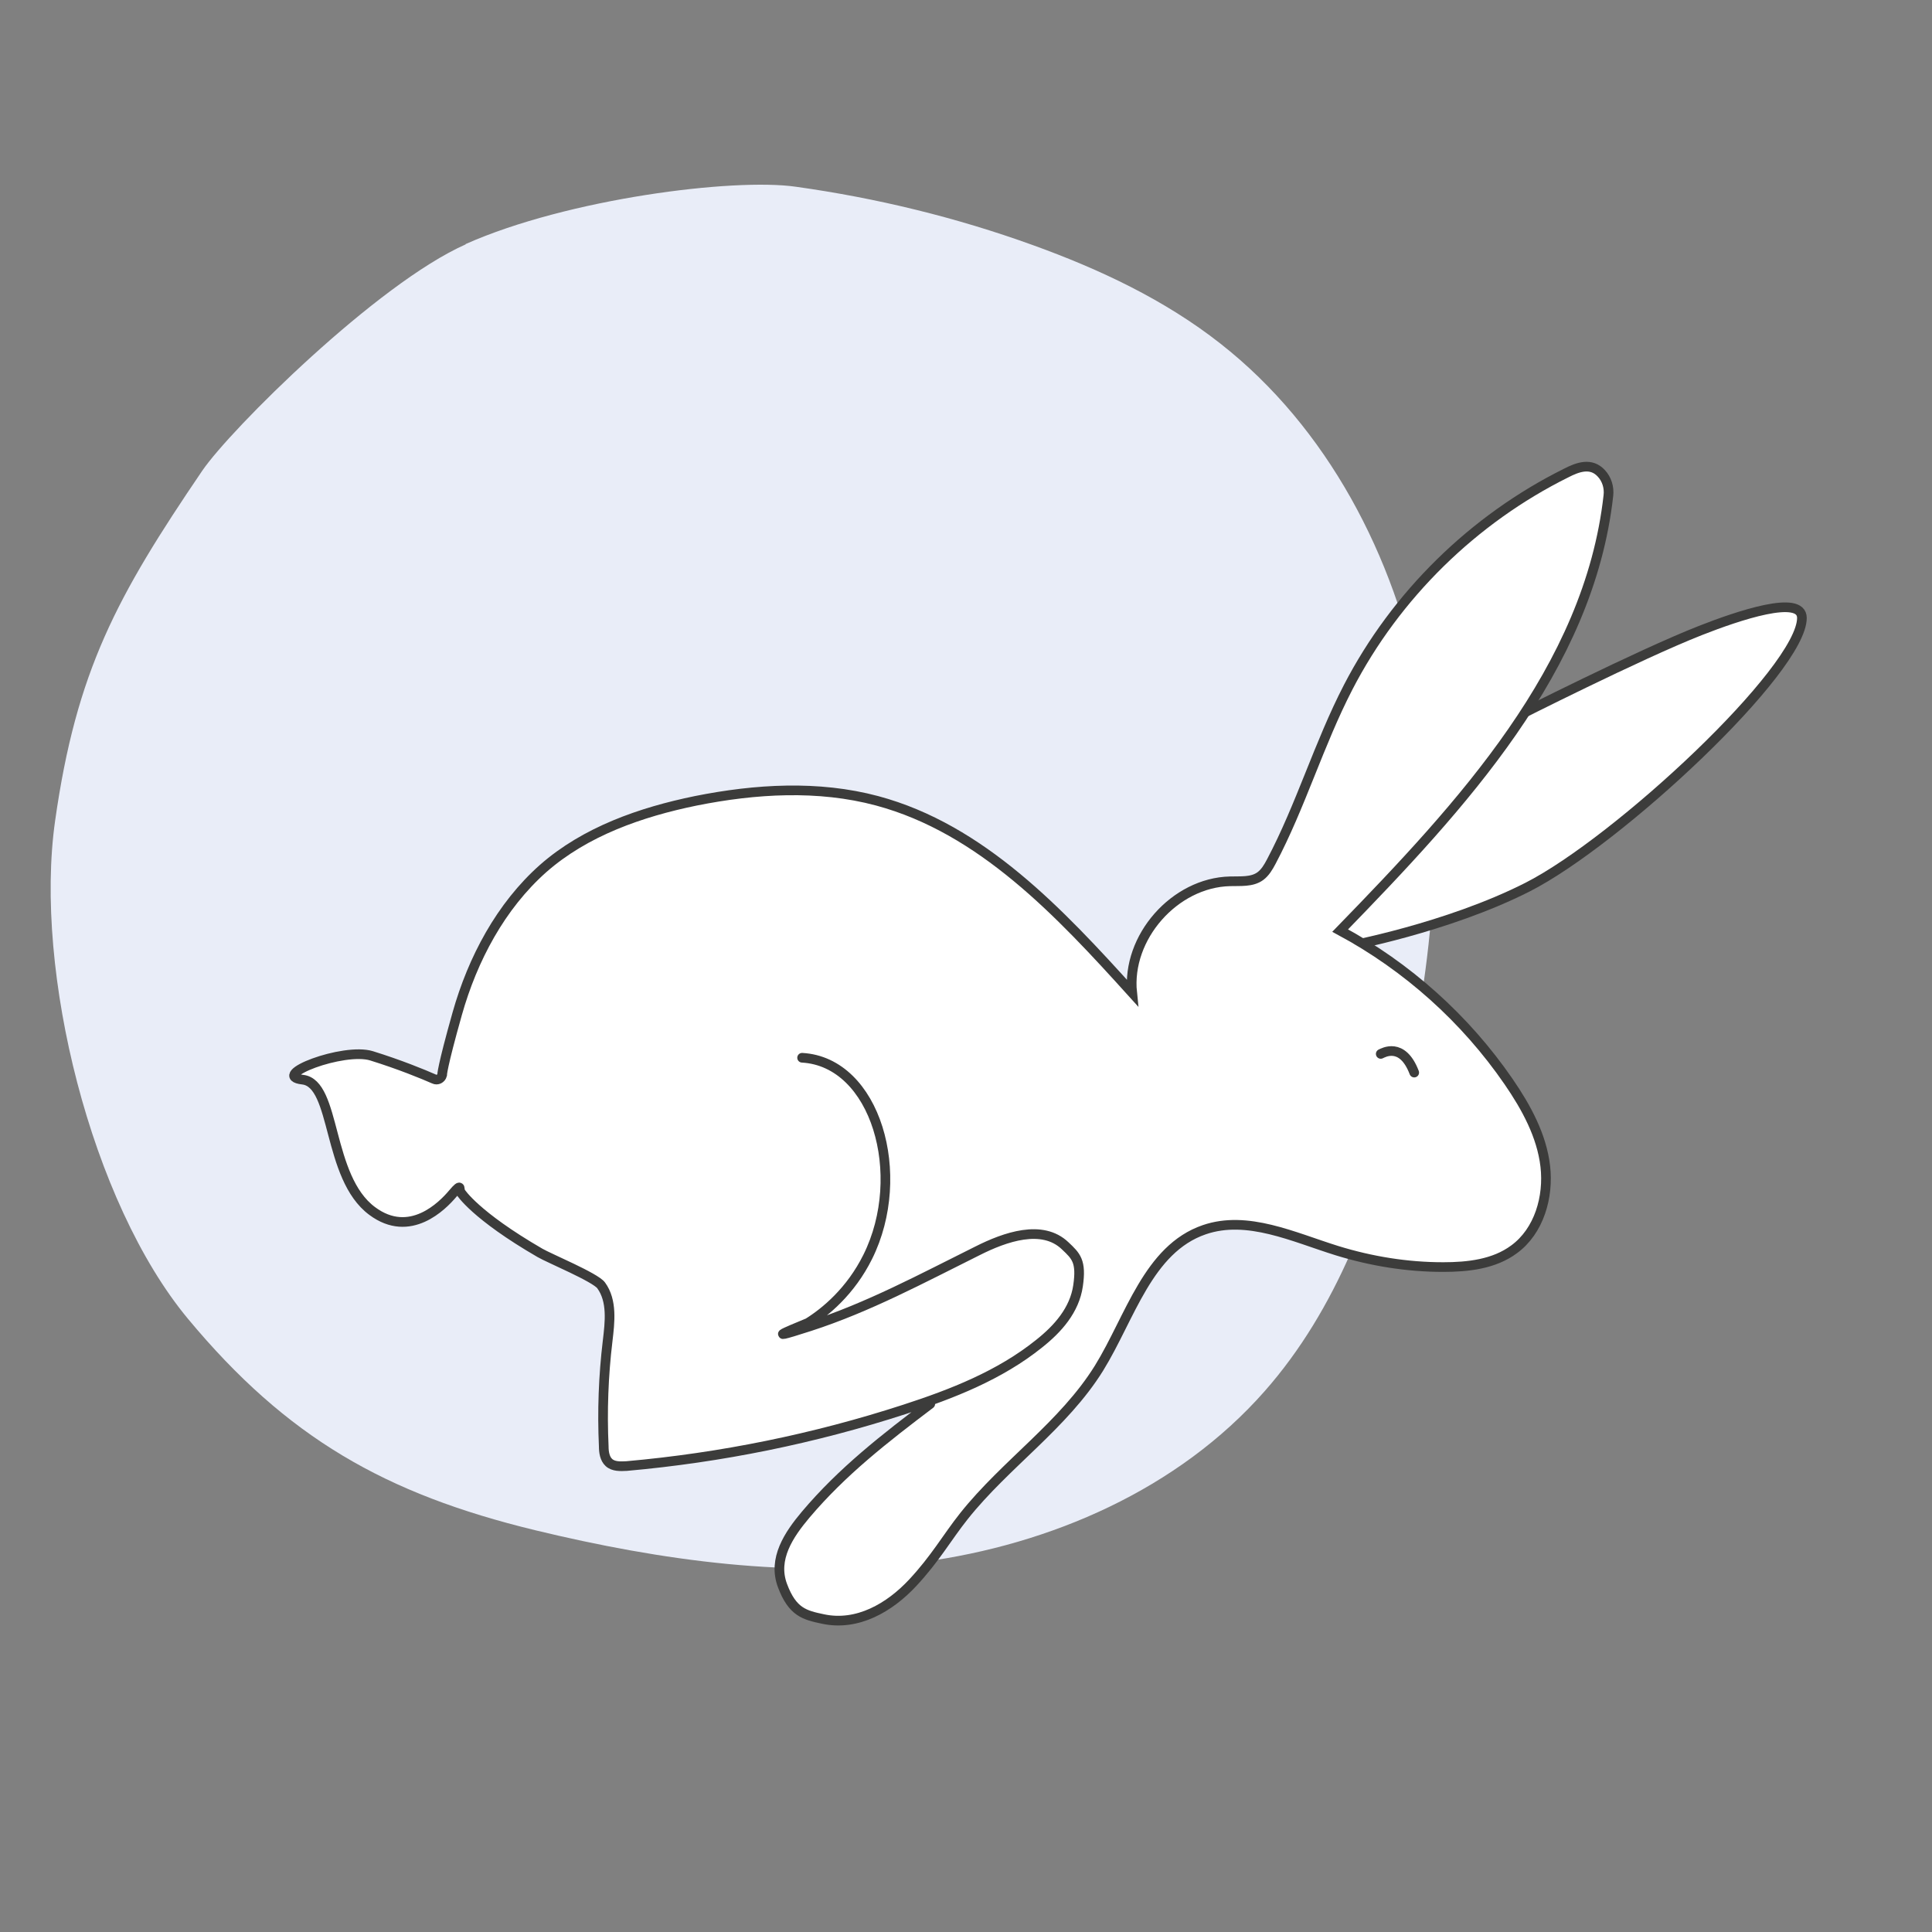
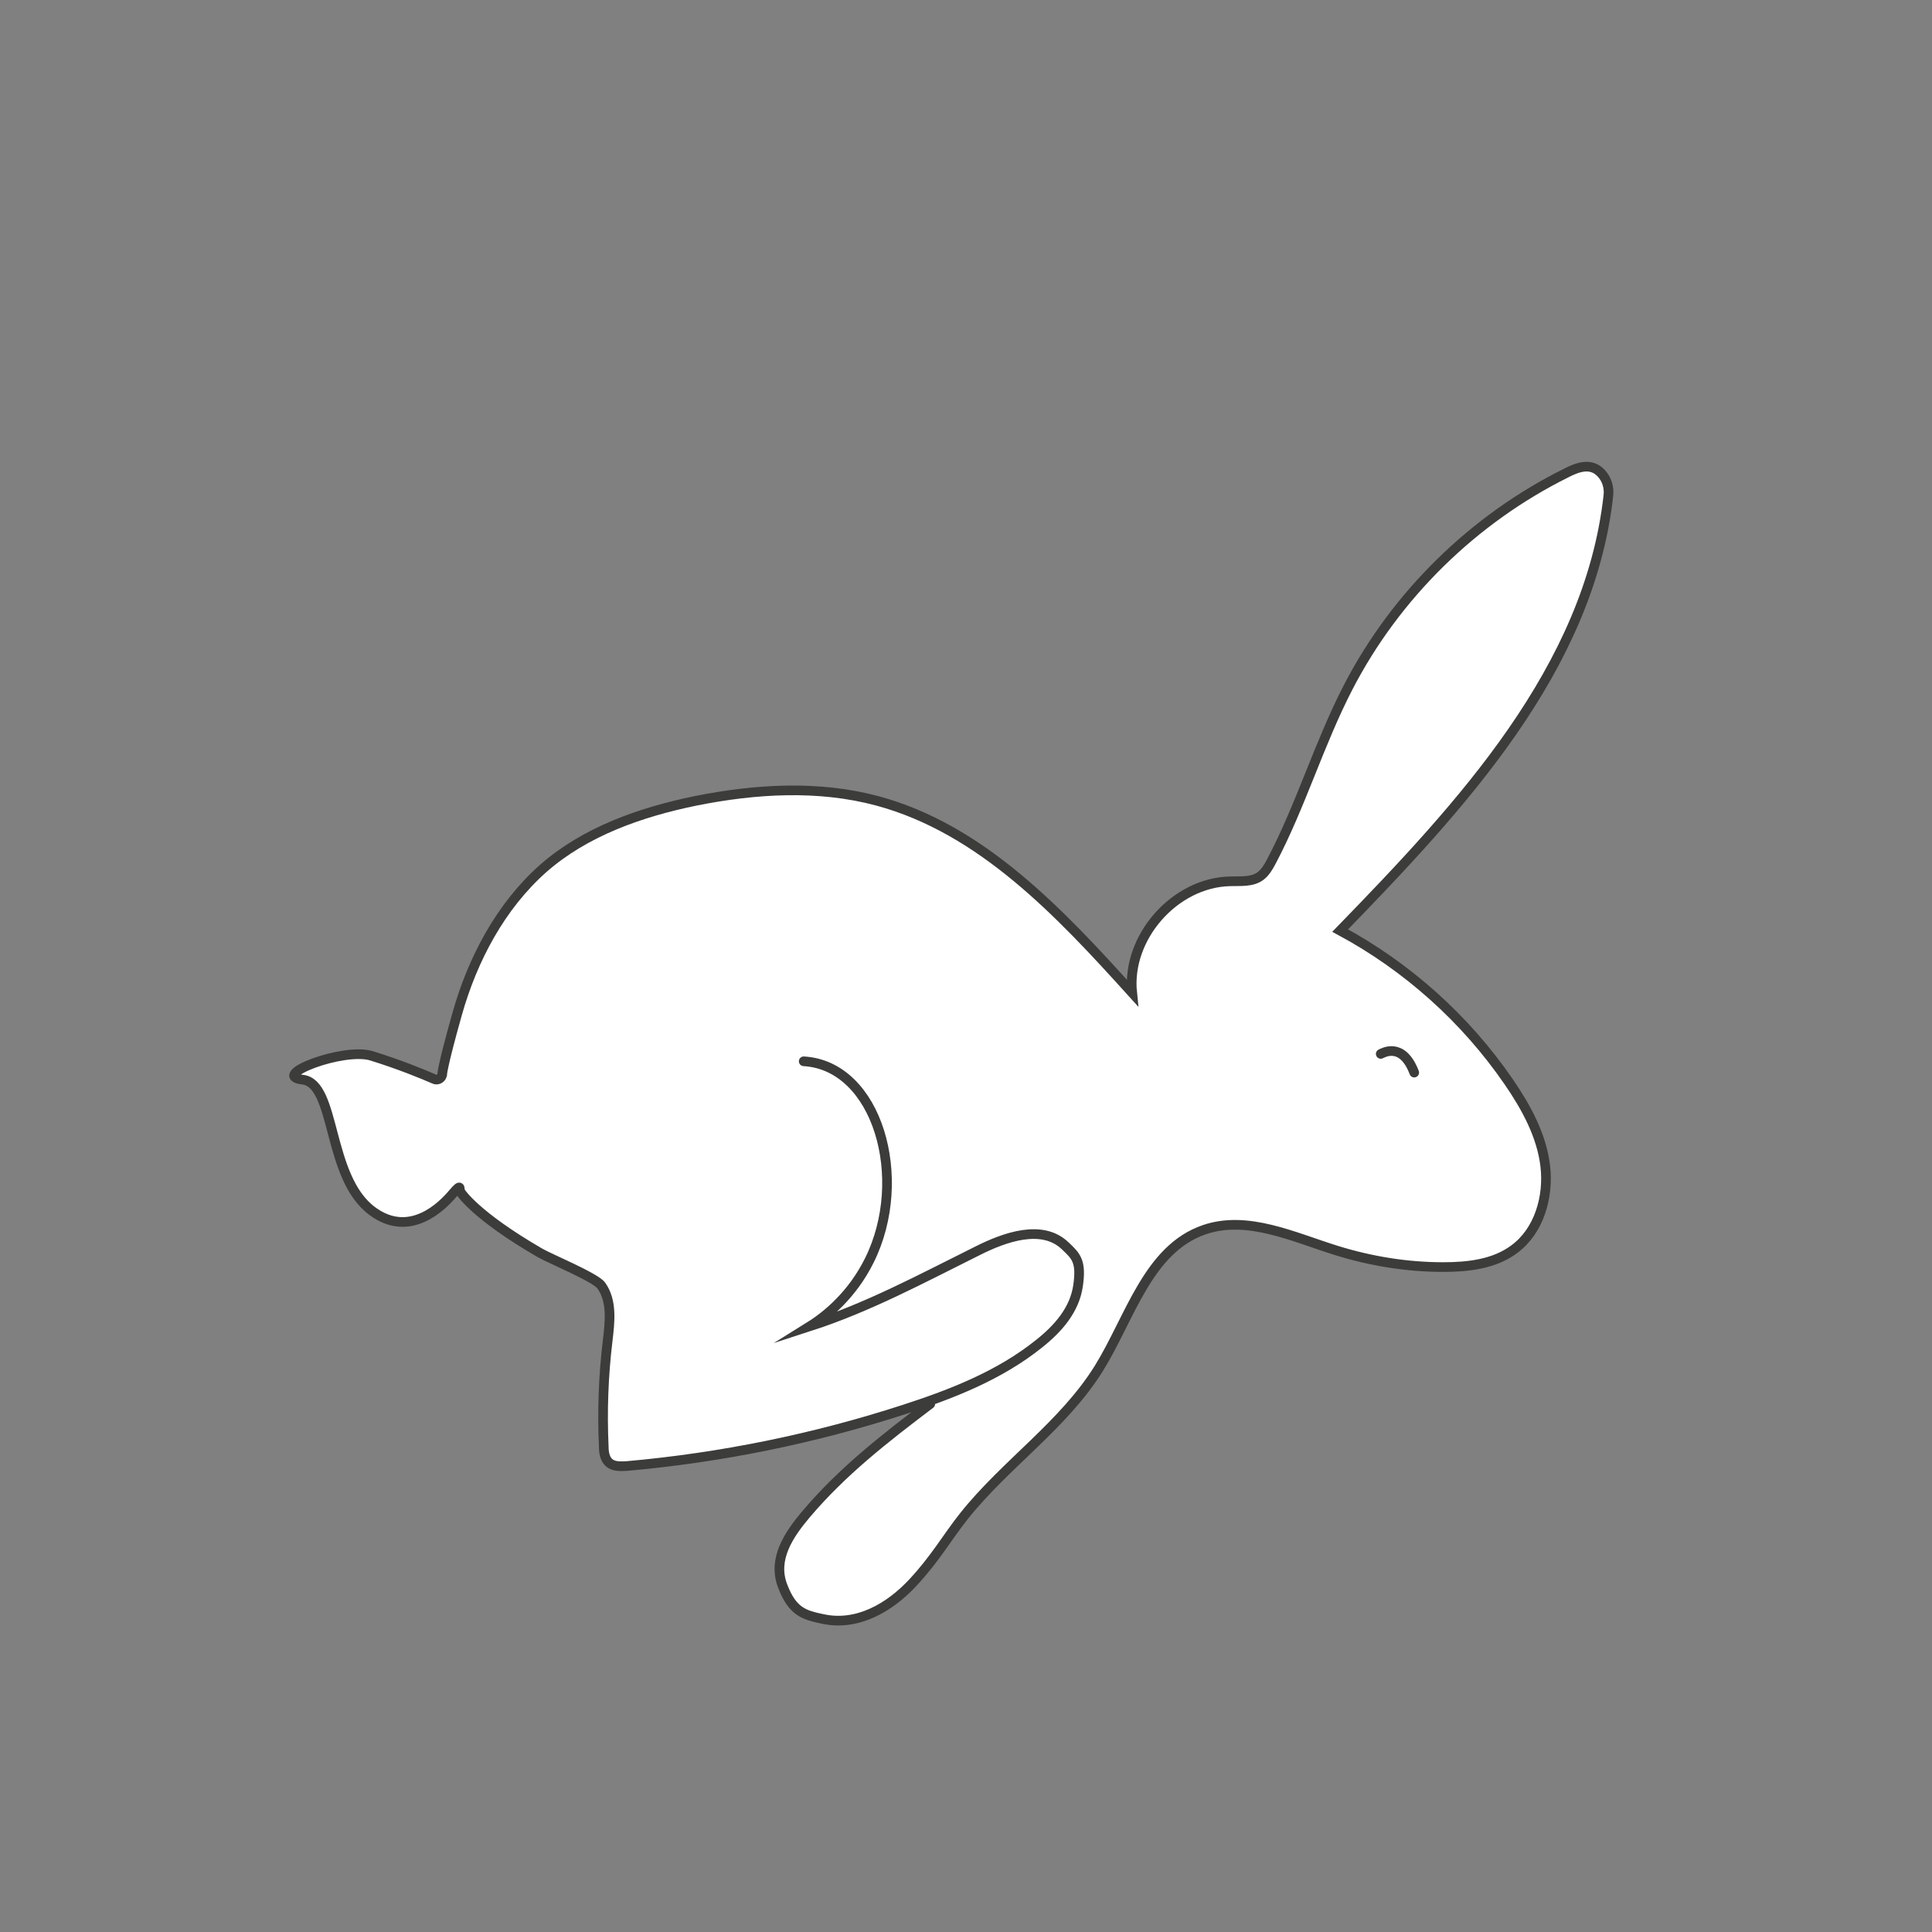
<svg xmlns="http://www.w3.org/2000/svg" id="Ebene_1" data-name="Ebene 1" version="1.1" viewBox="0 0 600 600">
  <rect x="0" y="0" width="600" height="600" fill="#808080" stroke="none" />
  <defs>
    <style>
      .cls-1 {
        clip-path: url(#clippath);
      }

      .cls-2 {
        fill: none;
      }

      .cls-2, .cls-3, .cls-4 {
        stroke-width: 0px;
      }

      .cls-5 {
        clip-path: url(#clippath-1);
      }

      .cls-6 {
        stroke: #3c3c3b;
        stroke-linecap: round;
        stroke-miterlimit: 10;
        stroke-width: 3px;
      }

      .cls-6, .cls-4 {
        fill: #fff;
      }

      .cls-3 {
        fill: #e9edf8;
      }
    </style>
    <clipPath id="clippath">
-       <rect class="cls-2" x="15.7" y="57.4" width="429.8" height="429.8" />
-     </clipPath>
+       </clipPath>
    <clipPath id="clippath-1">
-       <rect class="cls-2" x="15.7" y="57.4" width="429.8" height="429.8" />
-     </clipPath>
+       </clipPath>
  </defs>
  <g id="UNIQA_Blue_10_" data-name="UNIQA Blue 10%">
    <g class="cls-1">
      <g class="cls-5">
-         <path class="cls-3" d="M144.6,75.8c31.7-14.1,83.2-20.6,102.6-17.8,25,3.5,49.7,9.5,73.5,18.1,20.8,7.5,41,17,58.3,30.6,33.3,26.1,54.1,66.1,62.2,107.7,8,41.6,4,84.9-5.9,126.1-8,33.1-20.1,66.1-42.6,91.6-26.8,30.4-66.3,47.6-106.4,53-40.1,5.3-80.9-.4-120.2-9.9-46.5-11.3-77-28.7-107.7-65.6-30.1-36.2-47.9-107.9-41.3-154.6,6.6-46.7,19.2-69.8,45.7-108.8,8.8-12.9,54.3-58.1,81.8-70.3" />
-       </g>
+         </g>
    </g>
  </g>
-   <path class="cls-6" d="M417.9,294s31.5-5.8,56.5-18.5c28.1-14.3,85.2-67.5,85.2-83.6,0-7.4-19.8-.7-31.5,3.9-19.1,7.5-57.4,26.9-57.4,26.9,0,0-57.5,44.8-58.1,51.6" />
  <ellipse class="cls-4" cx="271.1" cy="381.4" rx="41.7" ry="36.1" />
-   <path class="cls-6" d="M288.9,436c-14,10.6-27.3,20.9-38.7,34.4-5.2,6.2-10.3,13.7-7.2,22s6.9,9.2,12.6,10.4c10.7,2.3,20.7-3.6,27.8-11.2s10.6-14,16-20.8c12.9-16.2,30.9-28.2,41.9-45.9,9.7-15.7,15.2-37,32.7-43,13.4-4.6,27.7,2.3,41.2,6.5,10.7,3.3,21.8,5.1,33,5.1,7.7,0,15.8-.9,22-5.5,7.8-5.7,10.8-16.3,9.7-25.8s-5.9-18.3-11.4-26.3c-13.4-19.5-31.5-35.7-52.3-46.9,37.6-38.7,77.3-81.2,83.3-135.1.3-2.5-.5-5.1-2.2-6.9-3.2-3.5-7.4-1.9-10.9-.1-28.8,14.3-52.9,37.9-67.7,66.5-9.1,17.6-14.7,36.8-23.9,54.2-.9,1.7-1.9,3.4-3.4,4.5-2.6,1.9-6.2,1.5-9.4,1.6-17.2.4-32.2,17.4-30.4,34.6-22.5-24.9-46.8-50.9-79.2-59.6-18.3-4.9-37.8-3.7-56.3,0-17.1,3.5-34.3,9.5-47.4,21-13.2,11.7-21.9,28.1-26.7,45.1s-4.7,19.1-4.7,19.1c-.3,1.1-1.5,1.7-2.5,1.2-3.4-1.5-10.7-4.5-19.4-7.2s-31.9,6.2-21.4,7.4c10.5,1.2,7.4,30.3,21.6,40.8,11.7,8.7,21.8-1.6,25-5.4s1.7-.9,2.5-.4c0,0,4.4,7.1,24.6,18.8,2.7,1.6,17.2,7.6,19,10.1,3.5,4.8,2.7,11.4,2,17.3-1.3,10.8-1.7,21.8-1.2,32.7,0,1.8.3,3.8,1.6,5,1.4,1.3,3.6,1.2,5.5,1.1,29.3-2.6,58.3-8.5,86.3-17.6,14.8-4.8,29.6-10.6,41.8-20.4,5.8-4.6,11-10.4,12.1-18s-.6-9.2-4-12.4c-7.1-6.8-18.6-2.8-27.3,1.6-17.3,8.6-33.8,17.5-52,23.4s-1.2-.7-.5-1.1c5.3-3.3,13.2-9.8,18.5-20.5,12.6-25.4,2.5-60.5-20.4-61.8" />
+   <path class="cls-6" d="M288.9,436c-14,10.6-27.3,20.9-38.7,34.4-5.2,6.2-10.3,13.7-7.2,22s6.9,9.2,12.6,10.4c10.7,2.3,20.7-3.6,27.8-11.2s10.6-14,16-20.8c12.9-16.2,30.9-28.2,41.9-45.9,9.7-15.7,15.2-37,32.7-43,13.4-4.6,27.7,2.3,41.2,6.5,10.7,3.3,21.8,5.1,33,5.1,7.7,0,15.8-.9,22-5.5,7.8-5.7,10.8-16.3,9.7-25.8s-5.9-18.3-11.4-26.3c-13.4-19.5-31.5-35.7-52.3-46.9,37.6-38.7,77.3-81.2,83.3-135.1.3-2.5-.5-5.1-2.2-6.9-3.2-3.5-7.4-1.9-10.9-.1-28.8,14.3-52.9,37.9-67.7,66.5-9.1,17.6-14.7,36.8-23.9,54.2-.9,1.7-1.9,3.4-3.4,4.5-2.6,1.9-6.2,1.5-9.4,1.6-17.2.4-32.2,17.4-30.4,34.6-22.5-24.9-46.8-50.9-79.2-59.6-18.3-4.9-37.8-3.7-56.3,0-17.1,3.5-34.3,9.5-47.4,21-13.2,11.7-21.9,28.1-26.7,45.1s-4.7,19.1-4.7,19.1c-.3,1.1-1.5,1.7-2.5,1.2-3.4-1.5-10.7-4.5-19.4-7.2s-31.9,6.2-21.4,7.4c10.5,1.2,7.4,30.3,21.6,40.8,11.7,8.7,21.8-1.6,25-5.4s1.7-.9,2.5-.4c0,0,4.4,7.1,24.6,18.8,2.7,1.6,17.2,7.6,19,10.1,3.5,4.8,2.7,11.4,2,17.3-1.3,10.8-1.7,21.8-1.2,32.7,0,1.8.3,3.8,1.6,5,1.4,1.3,3.6,1.2,5.5,1.1,29.3-2.6,58.3-8.5,86.3-17.6,14.8-4.8,29.6-10.6,41.8-20.4,5.8-4.6,11-10.4,12.1-18s-.6-9.2-4-12.4c-7.1-6.8-18.6-2.8-27.3,1.6-17.3,8.6-33.8,17.5-52,23.4c5.3-3.3,13.2-9.8,18.5-20.5,12.6-25.4,2.5-60.5-20.4-61.8" />
  <path class="cls-6" d="M428.8,327.3c.7-.3,6.7-3.9,10.4,5.8" />
</svg>